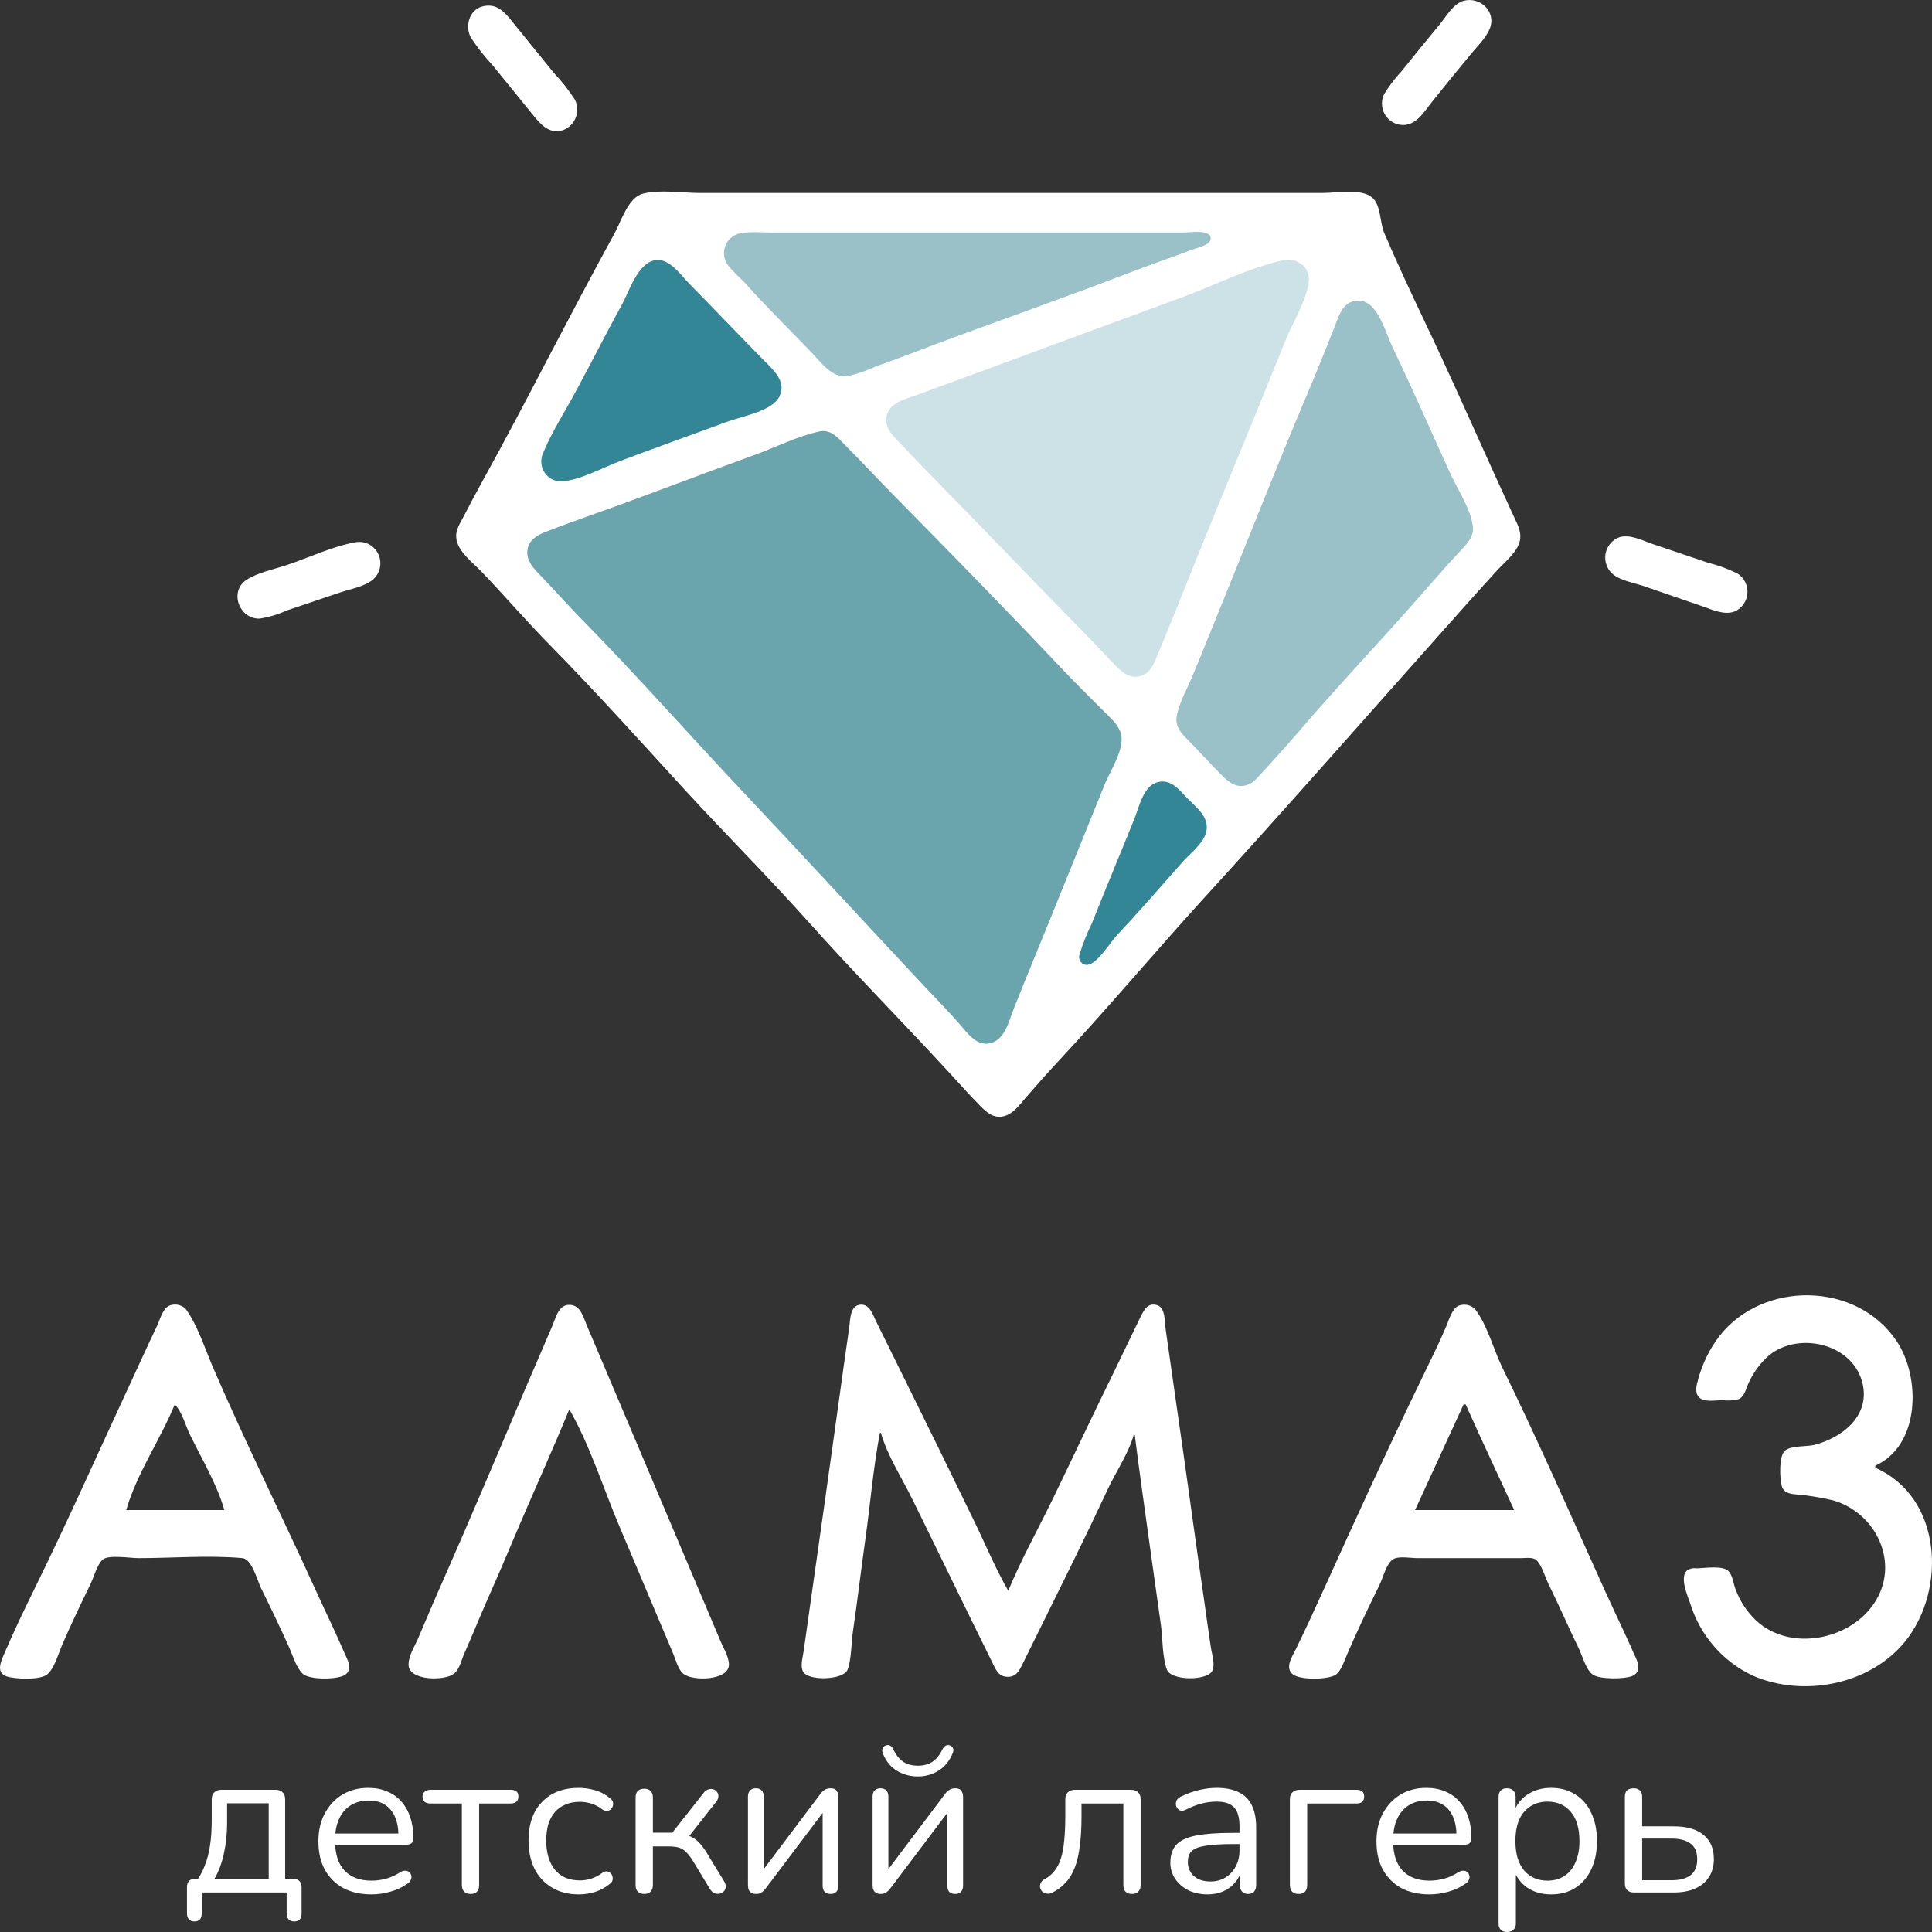
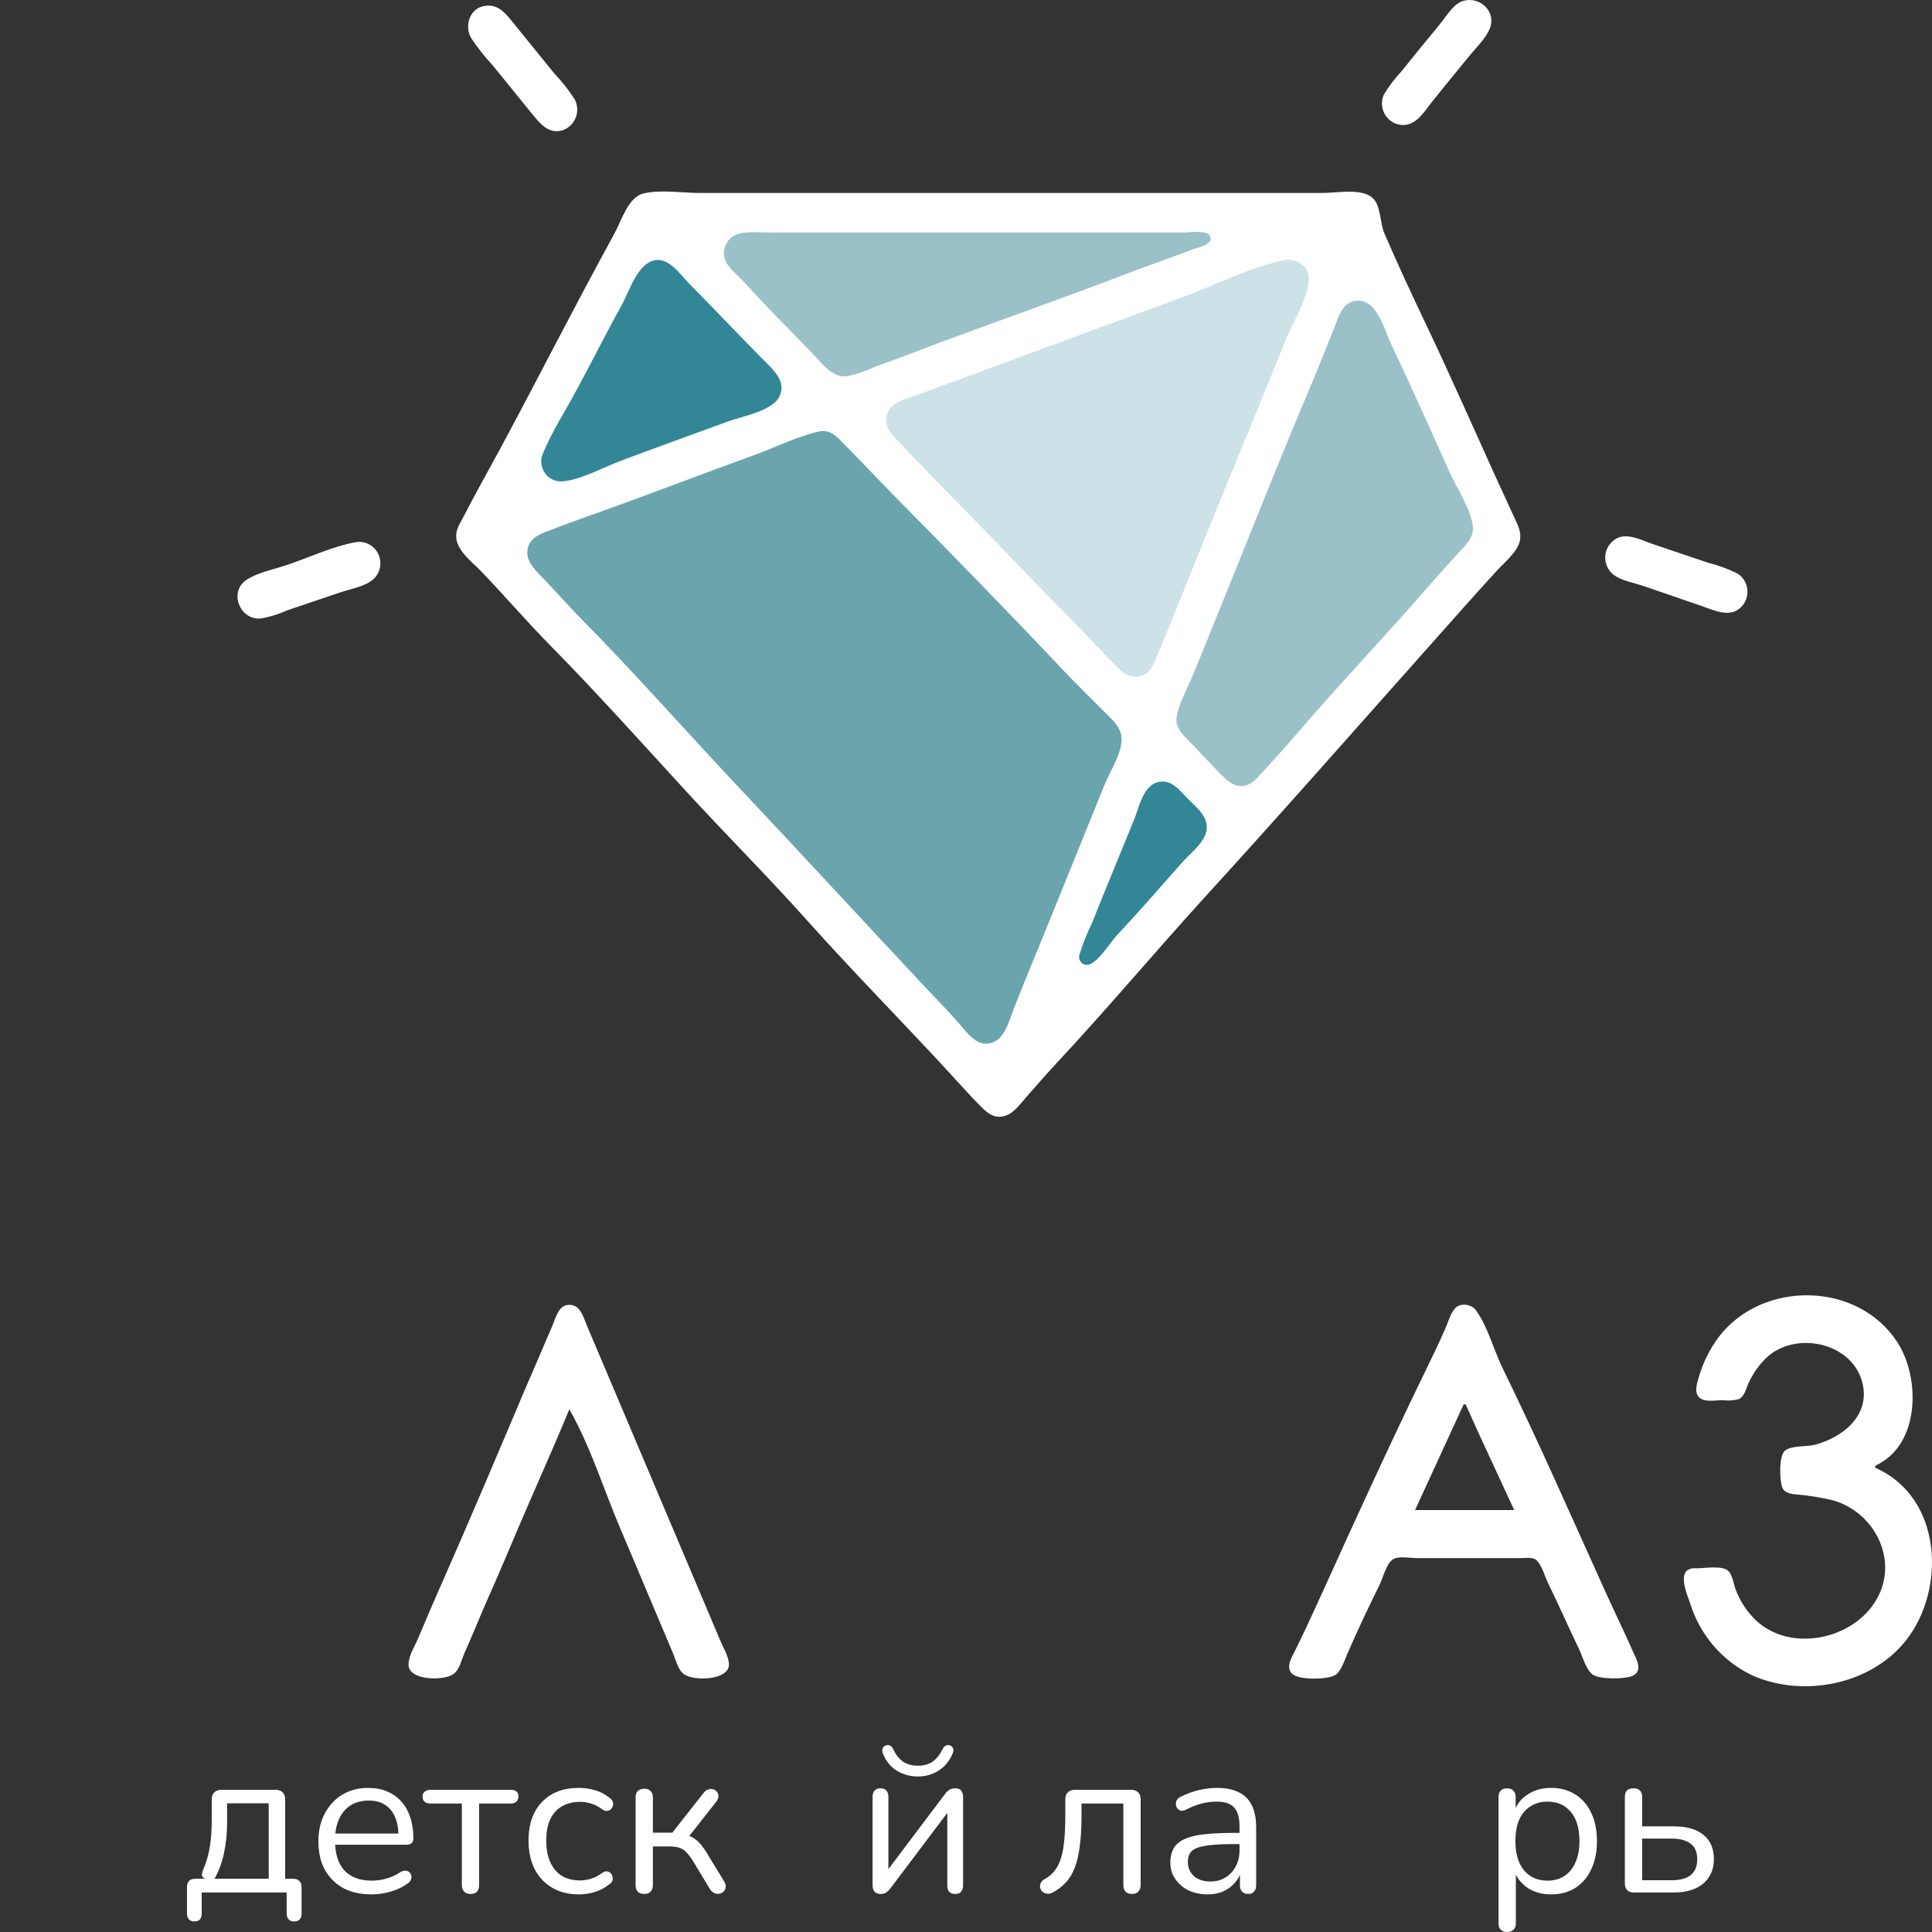
<svg xmlns="http://www.w3.org/2000/svg" width="160" height="160" viewBox="0 0 160 160" fill="none">
  <rect x="0" y="0" width="160" height="160" fill="#333333" stroke="none" />
  <g clip-path="url(#clip0_1171_1455)">
    <path d="M39.906 0.546C38.834 0.861 38.493 2.203 39.002 3.125C39.538 3.941 40.144 4.708 40.81 5.419C41.897 6.754 42.98 8.089 44.061 9.425C44.723 10.241 45.449 11.147 46.61 10.782C46.852 10.696 47.073 10.558 47.257 10.378C47.442 10.197 47.586 9.979 47.68 9.737C47.774 9.495 47.815 9.235 47.801 8.976C47.787 8.716 47.717 8.463 47.598 8.233C47.089 7.444 46.506 6.706 45.859 6.029C44.728 4.642 43.611 3.245 42.485 1.868C41.803 1.002 41.111 0.195 39.906 0.546Z" fill="white" />
    <path d="M121.215 0.065C120.37 0.291 119.793 1.332 119.269 1.973C118.202 3.265 117.135 4.567 116.087 5.879C115.528 6.476 115.031 7.131 114.605 7.832C114.475 8.123 114.424 8.445 114.457 8.762C114.491 9.08 114.609 9.383 114.798 9.639C114.987 9.895 115.24 10.095 115.531 10.217C115.822 10.34 116.141 10.381 116.453 10.336C117.441 10.166 118.029 9.139 118.612 8.408C119.659 7.096 120.726 5.799 121.793 4.502C122.327 3.851 123.048 3.17 123.374 2.379C123.947 0.977 122.584 -0.3 121.215 0.065Z" fill="white" />
    <path d="M53.264 16.03C52.034 16.326 51.456 18.289 50.908 19.295C49.119 22.56 47.386 25.856 45.656 29.151C43.769 32.756 41.882 36.377 39.906 39.938C39.378 40.889 38.874 41.856 38.37 42.822C38.088 43.358 37.727 43.884 37.782 44.52C37.871 45.647 39.136 46.573 39.857 47.324C41.783 49.327 43.601 51.456 45.558 53.439C49.401 57.345 53.081 61.451 56.791 65.498C60.072 69.068 63.51 72.508 66.741 76.114C70.584 80.421 74.645 84.522 78.558 88.769C79.422 89.705 80.267 90.667 81.166 91.573C81.699 92.119 82.272 92.635 83.093 92.45C83.912 92.264 84.431 91.498 84.96 90.892C85.829 89.891 86.714 88.889 87.613 87.923C91.733 83.506 95.616 78.873 99.686 74.401C106.212 67.26 112.605 59.974 119.047 52.743C120.687 50.905 122.322 49.047 123.987 47.234C124.634 46.528 125.8 45.621 125.898 44.6C125.968 43.904 125.622 43.343 125.35 42.732C124.822 41.57 124.283 40.413 123.754 39.252C121.843 35.03 119.965 30.778 117.97 26.597C116.824 24.188 115.687 21.744 114.635 19.29C114.265 18.424 114.373 16.997 113.647 16.366C112.748 15.575 110.683 15.98 109.557 15.98H57.982C56.5 15.985 54.687 15.675 53.264 16.03Z" fill="white" />
    <path d="M61.223 19.341C60.96 19.403 60.717 19.53 60.514 19.71C60.311 19.891 60.155 20.119 60.061 20.375C59.966 20.632 59.935 20.907 59.97 21.178C60.006 21.45 60.107 21.708 60.264 21.93C60.699 22.526 61.307 22.996 61.796 23.542C63.515 25.47 65.382 27.288 67.171 29.151C67.986 29.997 68.885 31.329 70.189 31.154C70.996 30.966 71.782 30.696 72.535 30.348C74.329 29.712 76.112 29.031 77.895 28.345C83.058 26.437 88.27 24.609 93.397 22.636C95.176 21.955 96.979 21.339 98.758 20.663C99.177 20.508 100.452 20.277 100.24 19.596C100.022 19 98.53 19.256 98.026 19.256H64.434C63.416 19.296 62.201 19.115 61.223 19.341Z" fill="#9BC1C8" />
    <path d="M54.267 21.543C52.785 21.794 52.113 24.147 51.456 25.324C50.162 27.653 48.986 30.026 47.706 32.375C46.803 34.073 45.691 35.77 44.96 37.558C44.848 37.818 44.805 38.103 44.833 38.385C44.861 38.666 44.96 38.936 45.121 39.168C45.282 39.4 45.498 39.586 45.751 39.708C46.003 39.831 46.282 39.885 46.56 39.867C48.102 39.742 49.89 38.735 51.338 38.189C54.302 37.068 57.266 36.016 60.23 34.924C61.42 34.478 63.999 34.053 64.567 32.801C65.135 31.549 64.024 30.622 63.243 29.826C61.193 27.743 59.182 25.625 57.127 23.541C56.401 22.815 55.443 21.353 54.267 21.543Z" fill="#338695" />
    <path d="M106.296 21.548C103.535 22.144 100.739 23.552 98.086 24.553C92.558 26.591 87.03 28.614 81.497 30.668L75.717 32.791C74.882 33.101 73.874 33.292 73.494 34.233C73.158 35.075 73.647 35.781 74.21 36.356C75.253 37.428 76.26 38.525 77.308 39.587C81.472 43.803 85.548 48.1 89.707 52.326C90.592 53.218 91.427 54.149 92.306 55.041C92.904 55.647 93.491 56.222 94.4 56.002C95.309 55.782 95.546 54.956 95.882 54.194C96.569 52.527 97.256 50.859 97.923 49.187C100.714 42.176 103.638 35.215 106.454 28.209C107.052 26.706 108.272 24.814 108.396 23.201C108.46 22.049 107.324 21.328 106.296 21.548Z" fill="#CCE2E7" />
    <path d="M112.081 24.949C111.147 25.179 110.851 26.231 110.54 27.027C109.754 29.03 108.954 31.003 108.119 32.971C105.649 38.821 103.332 44.75 100.936 50.634C100.18 52.477 99.454 54.325 98.688 56.143C98.264 57.144 97.616 58.286 97.444 59.368C97.325 60.119 97.765 60.655 98.254 61.151C99.242 62.152 100.141 63.154 101.104 64.125C101.633 64.661 102.221 65.212 103.031 65.072C103.757 64.947 104.152 64.381 104.621 63.87C105.609 62.808 106.568 61.736 107.506 60.645C110.965 56.608 114.645 52.762 118.138 48.751C119.032 47.725 119.941 46.693 120.874 45.696C121.428 45.1 122.09 44.455 121.976 43.573C121.778 42.071 120.608 40.373 120 38.986C118.449 35.556 116.927 32.105 115.307 28.71C114.66 27.413 114.022 24.468 112.081 24.949Z" fill="#9BC1C8" />
    <path d="M67.862 35.73C65.995 36.131 64.127 37.103 62.334 37.733C57.997 39.301 53.694 40.974 49.347 42.516C47.944 43.017 46.546 43.518 45.157 44.058C44.431 44.339 43.759 44.745 43.675 45.606C43.592 46.467 44.219 47.108 44.747 47.644C45.879 48.816 46.956 50.048 48.097 51.21C52.77 55.952 57.182 60.98 61.756 65.817C66.721 71.086 71.636 76.434 76.576 81.702C77.653 82.849 78.78 83.986 79.807 85.208C80.356 85.849 81.018 86.59 81.936 86.41C83.221 86.164 83.542 84.572 83.967 83.51C85.123 80.581 86.343 77.681 87.519 74.761C88.828 71.501 90.167 68.251 91.471 64.996C91.921 63.889 93.072 62.132 92.864 60.92C92.726 60.108 92.009 59.513 91.471 58.962C90.295 57.775 89.1 56.613 87.949 55.396C83.354 50.523 78.661 45.731 73.958 40.959C72.634 39.617 71.345 38.229 70.006 36.882C69.413 36.261 68.796 35.525 67.862 35.73Z" fill="#6AA5AD" />
    <path d="M134.114 44.489C133.815 44.597 133.55 44.784 133.347 45.031C133.144 45.278 133.01 45.576 132.959 45.893C132.909 46.211 132.944 46.536 133.06 46.835C133.176 47.135 133.369 47.397 133.62 47.594C134.282 48.095 135.285 48.26 136.05 48.511C137.7 49.071 139.345 49.652 140.99 50.213C141.806 50.489 142.803 50.974 143.668 50.634C143.958 50.505 144.208 50.299 144.392 50.038C144.576 49.777 144.687 49.47 144.713 49.15C144.739 48.83 144.679 48.509 144.539 48.221C144.399 47.933 144.186 47.689 143.92 47.514C143.147 47.124 142.334 46.823 141.494 46.617L136.885 45.06C136.036 44.775 135.013 44.219 134.114 44.489Z" fill="white" />
    <path d="M29.468 44.901C27.556 45.241 25.614 46.163 23.772 46.788C22.724 47.139 21.341 47.41 20.422 48.015C18.94 48.992 19.825 51.291 21.509 51.23C22.29 51.108 23.051 50.879 23.772 50.549C25.254 50.049 26.736 49.548 28.218 49.047C29.058 48.767 30.194 48.581 30.89 47.995C31.18 47.743 31.381 47.403 31.461 47.024C31.542 46.646 31.498 46.252 31.337 45.901C31.176 45.55 30.906 45.263 30.568 45.082C30.231 44.901 29.844 44.838 29.468 44.901Z" fill="white" />
    <path d="M95.823 64.791C94.692 65.121 94.341 66.794 93.951 67.796C92.79 70.685 91.575 73.56 90.429 76.459C90.011 77.307 89.662 78.188 89.386 79.093C89.36 79.193 89.358 79.297 89.379 79.397C89.401 79.498 89.445 79.591 89.51 79.671C89.574 79.751 89.655 79.814 89.748 79.855C89.841 79.897 89.942 79.915 90.043 79.909C90.883 79.824 91.92 78.072 92.474 77.481C94.316 75.518 96.095 73.474 97.858 71.471C98.486 70.75 99.573 69.939 99.864 69.007C100.254 67.74 99.113 66.904 98.338 66.118C97.636 65.382 96.945 64.46 95.823 64.791Z" fill="#338695" />
    <path d="M155.302 121.555V121.384C159.047 119.687 159.056 114.068 157.1 111.108C153.795 106.1 145.965 106.03 142.369 110.683C141.567 111.746 140.976 112.957 140.63 114.248C140.496 114.724 140.314 115.355 140.743 115.751C141.173 116.146 142.112 115.956 142.65 115.956C143.098 116.012 143.551 115.985 143.989 115.876C144.483 115.655 144.607 114.964 144.819 114.514C145.172 113.752 145.657 113.062 146.252 112.475C148.658 110.142 153.543 111.158 154.274 114.684C154.818 117.318 152.535 119.066 150.273 119.657C149.621 119.822 148.297 119.697 147.803 120.157C147.309 120.618 147.388 122.461 147.566 123.092C147.709 123.593 148.159 123.688 148.608 123.748C149.681 123.832 150.746 124 151.794 124.249C155.396 125.28 157.397 129.492 155.218 132.762C153.192 135.837 148.228 136.813 145.427 134.199C144.685 133.492 144.111 132.624 143.747 131.66C143.564 131.205 143.5 130.534 143.189 130.158C142.734 129.592 141.139 129.883 140.482 129.883C140.341 129.861 140.198 129.868 140.061 129.903C139.924 129.938 139.794 130.001 139.681 130.088C139.108 130.664 139.75 132.136 139.968 132.767C140.372 134.083 141.044 135.297 141.941 136.333C142.838 137.368 143.94 138.2 145.175 138.777C149.349 140.589 154.862 139.538 157.787 135.927C161.23 131.64 160.84 123.973 155.302 121.555Z" fill="white" />
    <path d="M135.275 136.864C134.534 135.176 133.724 133.524 132.968 131.856C130.157 125.646 127.41 119.372 124.416 113.257C123.685 111.755 123.181 109.752 122.164 108.425C121.987 108.246 121.763 108.124 121.519 108.073C121.275 108.022 121.022 108.045 120.79 108.139C120.272 108.354 119.995 109.286 119.802 109.772C119.205 111.179 118.523 112.561 117.856 113.933C115.025 119.772 112.313 125.692 109.641 131.601C108.88 133.278 108.109 134.961 107.299 136.609C107.017 137.179 106.425 138.051 107.003 138.612C107.581 139.173 110.085 139.112 110.653 138.672C111.088 138.326 111.34 137.525 111.557 137.019C112.392 135.076 113.316 133.143 114.25 131.245C114.536 130.674 114.813 129.462 115.381 129.122C115.845 128.846 116.838 129.037 117.357 129.037H125.987C126.378 129.037 126.975 128.922 127.277 129.237C127.721 129.708 127.939 130.574 128.23 131.16C129.1 132.928 129.885 134.741 130.745 136.513C131.041 137.129 131.328 138.231 131.871 138.662C132.414 139.092 134.553 139.077 135.206 138.787C136.075 138.366 135.542 137.45 135.275 136.864ZM117.189 125.056L121.21 116.307H121.378L122.569 118.941L125.399 125.056H117.189Z" fill="white" />
-     <path d="M72.871 118.665H72.951C73.484 120.533 74.674 122.366 75.529 124.104C77.189 127.464 78.819 130.844 80.469 134.209L82.183 137.69C82.465 138.261 82.677 138.842 83.418 138.867C84.159 138.892 84.406 138.366 84.698 137.775L86.373 134.38C88.171 130.739 89.984 127.098 91.698 123.422C92.385 121.92 93.442 120.418 93.891 118.835H93.975C94.341 121.755 94.761 124.669 95.161 127.584C95.487 129.933 95.818 132.281 96.149 134.635C96.292 135.757 96.253 137.229 96.643 138.286C96.999 139.192 99.973 139.217 100.398 138.371C100.635 137.87 100.398 137.094 100.304 136.588C100.086 135.201 99.909 133.814 99.706 132.427C98.93 127.108 98.224 121.775 97.444 116.457C97.132 114.333 96.846 112.21 96.534 110.087C96.451 109.496 96.534 108.284 95.813 108.083C95.008 107.853 94.712 108.544 94.41 109.15C93.719 110.557 93.052 111.985 92.36 113.397C90.597 116.972 88.902 120.598 87.163 124.184C85.943 126.688 84.56 129.166 83.498 131.74C82.421 129.863 81.581 127.824 80.632 125.881C78.656 121.805 76.659 117.729 74.64 113.652L72.545 109.406C72.274 108.86 72.051 108.068 71.35 108.043C70.362 108.043 70.431 109.285 70.322 109.996C70.009 112.15 69.706 114.302 69.413 116.452C68.672 121.835 67.902 127.213 67.141 132.592L66.553 136.753C66.484 137.254 66.252 137.975 66.509 138.441C66.948 139.237 69.858 139.137 70.189 138.281C70.52 137.424 70.49 136.112 70.633 135.136C70.999 132.632 71.3 130.098 71.651 127.579C72.071 124.619 72.308 121.61 72.871 118.665Z" fill="white" />
-     <path d="M16.103 159.125C15.902 159.125 15.749 159.067 15.643 158.95C15.537 158.834 15.484 158.67 15.484 158.46V156.29C15.484 155.824 15.72 155.59 16.191 155.59H17.039L16.191 155.888C16.509 155.468 16.762 155.013 16.951 154.523C17.151 154.021 17.299 153.461 17.393 152.843C17.487 152.225 17.534 151.519 17.534 150.725V149.028C17.534 148.759 17.605 148.561 17.747 148.433C17.888 148.293 18.088 148.223 18.348 148.223H22.802C23.073 148.223 23.273 148.293 23.403 148.433C23.544 148.561 23.615 148.759 23.615 149.028V156.238L22.961 155.59H24.269C24.493 155.59 24.664 155.649 24.782 155.765C24.911 155.882 24.976 156.057 24.976 156.29V158.46C24.976 158.904 24.77 159.125 24.358 159.125C24.157 159.125 24.004 159.067 23.898 158.95C23.792 158.834 23.739 158.67 23.739 158.46V156.728H16.704V158.46C16.704 158.904 16.503 159.125 16.103 159.125ZM17.764 155.59H22.254V149.343H18.807V150.97C18.807 151.845 18.719 152.691 18.542 153.508C18.365 154.313 18.106 155.007 17.764 155.59Z" fill="white" />
+     <path d="M16.103 159.125C15.902 159.125 15.749 159.067 15.643 158.95C15.537 158.834 15.484 158.67 15.484 158.46V156.29C15.484 155.824 15.72 155.59 16.191 155.59H17.039C16.509 155.468 16.762 155.013 16.951 154.523C17.151 154.021 17.299 153.461 17.393 152.843C17.487 152.225 17.534 151.519 17.534 150.725V149.028C17.534 148.759 17.605 148.561 17.747 148.433C17.888 148.293 18.088 148.223 18.348 148.223H22.802C23.073 148.223 23.273 148.293 23.403 148.433C23.544 148.561 23.615 148.759 23.615 149.028V156.238L22.961 155.59H24.269C24.493 155.59 24.664 155.649 24.782 155.765C24.911 155.882 24.976 156.057 24.976 156.29V158.46C24.976 158.904 24.77 159.125 24.358 159.125C24.157 159.125 24.004 159.067 23.898 158.95C23.792 158.834 23.739 158.67 23.739 158.46V156.728H16.704V158.46C16.704 158.904 16.503 159.125 16.103 159.125ZM17.764 155.59H22.254V149.343H18.807V150.97C18.807 151.845 18.719 152.691 18.542 153.508C18.365 154.313 18.106 155.007 17.764 155.59Z" fill="white" />
    <path d="M30.771 156.885C29.863 156.885 29.079 156.71 28.42 156.36C27.771 155.999 27.265 155.491 26.899 154.838C26.546 154.185 26.369 153.403 26.369 152.493C26.369 151.606 26.546 150.836 26.899 150.183C27.253 149.518 27.736 148.999 28.349 148.625C28.974 148.252 29.692 148.065 30.506 148.065C31.083 148.065 31.601 148.164 32.061 148.363C32.521 148.549 32.91 148.824 33.228 149.185C33.558 149.547 33.805 149.984 33.97 150.498C34.147 151.011 34.235 151.589 34.235 152.23C34.235 152.417 34.182 152.557 34.076 152.65C33.97 152.732 33.817 152.773 33.617 152.773H27.465V151.845H33.281L32.998 152.073C32.998 151.443 32.904 150.912 32.715 150.48C32.526 150.037 32.249 149.699 31.884 149.465C31.531 149.232 31.083 149.115 30.541 149.115C29.94 149.115 29.427 149.255 29.003 149.535C28.59 149.804 28.278 150.183 28.066 150.673C27.854 151.151 27.748 151.711 27.748 152.353V152.458C27.748 153.531 28.007 154.348 28.526 154.908C29.056 155.468 29.804 155.748 30.771 155.748C31.171 155.748 31.566 155.695 31.955 155.59C32.356 155.485 32.745 155.31 33.122 155.065C33.287 154.96 33.434 154.914 33.563 154.925C33.705 154.925 33.817 154.966 33.899 155.048C33.982 155.118 34.035 155.211 34.059 155.328C34.094 155.433 34.082 155.55 34.023 155.678C33.976 155.806 33.876 155.917 33.723 156.01C33.334 156.29 32.874 156.506 32.344 156.658C31.814 156.81 31.289 156.885 30.771 156.885Z" fill="white" />
    <path d="M38.972 156.85C38.748 156.85 38.572 156.786 38.442 156.658C38.312 156.53 38.248 156.349 38.248 156.115V149.36H35.667C35.219 149.36 34.995 149.168 34.995 148.783C34.995 148.608 35.054 148.474 35.172 148.38C35.29 148.275 35.455 148.223 35.667 148.223H42.278C42.714 148.223 42.932 148.409 42.932 148.783C42.932 148.969 42.873 149.115 42.755 149.22C42.649 149.314 42.49 149.36 42.278 149.36H39.679V156.115C39.679 156.349 39.621 156.53 39.503 156.658C39.397 156.786 39.22 156.85 38.972 156.85Z" fill="white" />
    <path d="M47.941 156.885C47.081 156.885 46.339 156.699 45.714 156.325C45.089 155.952 44.606 155.433 44.264 154.768C43.935 154.091 43.77 153.31 43.77 152.423C43.77 151.746 43.864 151.139 44.052 150.603C44.241 150.066 44.518 149.611 44.883 149.238C45.248 148.853 45.684 148.561 46.191 148.363C46.71 148.164 47.293 148.065 47.941 148.065C48.365 148.065 48.807 148.129 49.267 148.258C49.727 148.386 50.145 148.608 50.522 148.923C50.64 149.004 50.717 149.104 50.752 149.22C50.787 149.337 50.787 149.454 50.752 149.57C50.717 149.675 50.658 149.769 50.575 149.85C50.493 149.92 50.386 149.961 50.257 149.973C50.139 149.984 50.015 149.944 49.886 149.85C49.579 149.617 49.267 149.454 48.949 149.36C48.631 149.267 48.324 149.22 48.03 149.22C47.57 149.22 47.169 149.296 46.828 149.448C46.486 149.588 46.197 149.792 45.962 150.06C45.726 150.329 45.543 150.661 45.413 151.058C45.296 151.454 45.237 151.915 45.237 152.44C45.237 153.455 45.478 154.26 45.962 154.855C46.445 155.439 47.134 155.73 48.03 155.73C48.324 155.73 48.625 155.684 48.931 155.59C49.249 155.497 49.568 155.334 49.886 155.1C50.015 155.007 50.139 154.966 50.257 154.978C50.375 154.99 50.475 155.036 50.557 155.118C50.64 155.188 50.693 155.281 50.717 155.398C50.752 155.515 50.752 155.631 50.717 155.748C50.681 155.853 50.605 155.946 50.487 156.028C50.11 156.331 49.697 156.553 49.249 156.693C48.801 156.821 48.365 156.885 47.941 156.885Z" fill="white" />
    <path d="M53.362 156.85C53.126 156.85 52.944 156.786 52.814 156.658C52.696 156.53 52.637 156.349 52.637 156.115V148.87C52.637 148.625 52.696 148.444 52.814 148.328C52.944 148.199 53.126 148.135 53.362 148.135C53.586 148.135 53.757 148.199 53.874 148.328C54.004 148.444 54.069 148.625 54.069 148.87V151.775H55.678L58.294 148.45C58.412 148.31 58.541 148.223 58.683 148.188C58.824 148.141 58.954 148.141 59.072 148.188C59.201 148.223 59.301 148.293 59.372 148.398C59.455 148.491 59.496 148.608 59.496 148.748C59.496 148.888 59.443 149.034 59.337 149.185L56.844 152.353L56.438 151.898C56.768 151.933 57.056 152.015 57.304 152.143C57.551 152.271 57.787 152.464 58.011 152.72C58.235 152.977 58.476 153.333 58.736 153.788L60.008 155.87C60.091 156.034 60.12 156.18 60.097 156.308C60.085 156.436 60.026 156.553 59.92 156.658C59.814 156.751 59.69 156.81 59.549 156.833C59.419 156.856 59.289 156.839 59.16 156.78C59.03 156.722 58.912 156.617 58.806 156.465L57.41 154.155C57.209 153.829 57.021 153.578 56.844 153.403C56.667 153.216 56.467 153.088 56.243 153.018C56.019 152.948 55.742 152.913 55.412 152.913H54.069V156.115C54.069 156.349 54.004 156.53 53.874 156.658C53.757 156.786 53.586 156.85 53.362 156.85Z" fill="white" />
-     <path d="M62.596 156.85C62.466 156.85 62.348 156.821 62.242 156.763C62.148 156.716 62.071 156.635 62.012 156.518C61.965 156.401 61.942 156.255 61.942 156.08V148.8C61.942 148.567 62.001 148.392 62.118 148.275C62.236 148.159 62.395 148.1 62.596 148.1C62.808 148.1 62.967 148.159 63.073 148.275C63.191 148.392 63.25 148.567 63.25 148.8V155.38H62.808L67.952 148.555C68.046 148.427 68.158 148.322 68.287 148.24C68.417 148.147 68.582 148.1 68.782 148.1C68.924 148.1 69.042 148.124 69.136 148.17C69.23 148.217 69.301 148.299 69.348 148.415C69.407 148.52 69.436 148.666 69.436 148.853V156.15C69.436 156.372 69.378 156.547 69.26 156.675C69.154 156.792 68.995 156.85 68.782 156.85C68.57 156.85 68.405 156.792 68.287 156.675C68.181 156.547 68.128 156.372 68.128 156.15V149.553H68.57L63.409 156.395C63.326 156.512 63.22 156.617 63.091 156.71C62.973 156.804 62.808 156.85 62.596 156.85Z" fill="white" />
    <path d="M72.918 156.85C72.789 156.85 72.671 156.821 72.565 156.763C72.471 156.716 72.394 156.635 72.335 156.518C72.288 156.401 72.264 156.255 72.264 156.08V148.8C72.264 148.567 72.323 148.392 72.441 148.275C72.559 148.159 72.718 148.1 72.918 148.1C73.131 148.1 73.29 148.159 73.396 148.275C73.514 148.392 73.573 148.567 73.573 148.8V155.38H73.131L78.275 148.555C78.369 148.427 78.481 148.322 78.61 148.24C78.74 148.147 78.905 148.1 79.105 148.1C79.247 148.1 79.365 148.124 79.459 148.17C79.553 148.217 79.624 148.299 79.671 148.415C79.73 148.52 79.759 148.666 79.759 148.853V156.15C79.759 156.372 79.701 156.547 79.583 156.675C79.477 156.792 79.317 156.85 79.105 156.85C78.893 156.85 78.728 156.792 78.61 156.675C78.504 156.547 78.451 156.372 78.451 156.15V149.553H78.893L73.732 156.395C73.649 156.512 73.543 156.617 73.413 156.71C73.296 156.804 73.131 156.85 72.918 156.85ZM76.012 147.12C75.387 147.12 74.81 146.963 74.28 146.648C73.761 146.333 73.372 145.854 73.113 145.213C73.054 145.038 73.048 144.898 73.095 144.793C73.142 144.676 73.231 144.594 73.36 144.548C73.49 144.501 73.608 144.507 73.714 144.565C73.82 144.612 73.908 144.717 73.979 144.88C74.191 145.324 74.462 145.662 74.792 145.895C75.134 146.117 75.541 146.228 76.012 146.228C76.495 146.228 76.902 146.117 77.232 145.895C77.562 145.662 77.833 145.324 78.045 144.88C78.127 144.717 78.222 144.612 78.328 144.565C78.434 144.507 78.546 144.501 78.663 144.548C78.805 144.594 78.893 144.676 78.929 144.793C78.976 144.898 78.964 145.038 78.893 145.213C78.622 145.854 78.227 146.333 77.709 146.648C77.202 146.963 76.636 147.12 76.012 147.12Z" fill="white" />
    <path d="M93.738 156.85C93.514 156.85 93.337 156.786 93.208 156.658C93.09 156.53 93.031 156.349 93.031 156.115V149.36H89.566V150.445C89.566 151.355 89.519 152.16 89.425 152.86C89.342 153.549 89.207 154.144 89.018 154.645C88.83 155.147 88.576 155.567 88.258 155.905C87.952 156.244 87.569 156.53 87.109 156.763C86.956 156.833 86.809 156.85 86.667 156.815C86.526 156.792 86.408 156.74 86.314 156.658C86.231 156.565 86.172 156.454 86.137 156.325C86.114 156.197 86.131 156.069 86.19 155.94C86.249 155.812 86.355 155.707 86.508 155.625C86.85 155.439 87.127 155.205 87.339 154.925C87.563 154.645 87.74 154.295 87.869 153.875C87.999 153.455 88.087 152.965 88.135 152.405C88.194 151.834 88.223 151.163 88.223 150.393V149.028C88.223 148.759 88.294 148.561 88.435 148.433C88.576 148.293 88.777 148.223 89.036 148.223H93.65C93.909 148.223 94.109 148.293 94.251 148.433C94.392 148.561 94.463 148.759 94.463 149.028V156.115C94.463 156.349 94.398 156.53 94.268 156.658C94.15 156.786 93.974 156.85 93.738 156.85Z" fill="white" />
    <path d="M100.017 156.885C99.428 156.885 98.898 156.775 98.426 156.553C97.967 156.32 97.601 156.005 97.33 155.608C97.059 155.211 96.924 154.768 96.924 154.278C96.924 153.648 97.083 153.152 97.401 152.79C97.731 152.429 98.267 152.172 99.01 152.02C99.764 151.869 100.789 151.793 102.085 151.793H102.881V152.72H102.103C101.148 152.72 100.394 152.767 99.84 152.86C99.298 152.942 98.915 153.088 98.691 153.298C98.479 153.508 98.373 153.805 98.373 154.19C98.373 154.669 98.538 155.06 98.868 155.363C99.21 155.666 99.669 155.818 100.247 155.818C100.718 155.818 101.131 155.707 101.484 155.485C101.85 155.264 102.132 154.96 102.333 154.575C102.545 154.19 102.651 153.747 102.651 153.245V151.25C102.651 150.527 102.504 150.008 102.209 149.693C101.914 149.366 101.431 149.203 100.76 149.203C100.347 149.203 99.935 149.255 99.522 149.36C99.11 149.465 98.674 149.634 98.214 149.868C98.049 149.949 97.908 149.979 97.79 149.955C97.672 149.92 97.578 149.856 97.507 149.763C97.436 149.669 97.395 149.564 97.383 149.448C97.371 149.319 97.395 149.197 97.454 149.08C97.525 148.964 97.631 148.87 97.772 148.8C98.291 148.544 98.803 148.357 99.31 148.24C99.817 148.124 100.3 148.065 100.76 148.065C101.502 148.065 102.115 148.188 102.598 148.433C103.081 148.666 103.44 149.028 103.676 149.518C103.912 149.996 104.03 150.614 104.03 151.373V156.115C104.03 156.349 103.971 156.53 103.853 156.658C103.747 156.786 103.588 156.85 103.376 156.85C103.152 156.85 102.981 156.786 102.863 156.658C102.745 156.53 102.686 156.349 102.686 156.115V154.75H102.845C102.751 155.194 102.568 155.573 102.297 155.888C102.038 156.203 101.714 156.448 101.325 156.623C100.936 156.798 100.5 156.885 100.017 156.885Z" fill="white" />
-     <path d="M107.548 156.85C107.313 156.85 107.13 156.786 107 156.658C106.883 156.518 106.824 156.325 106.824 156.08V149.028C106.824 148.759 106.894 148.561 107.036 148.433C107.177 148.293 107.378 148.223 107.637 148.223H112.321C112.545 148.223 112.71 148.269 112.816 148.363C112.922 148.456 112.975 148.596 112.975 148.783C112.975 148.969 112.922 149.115 112.816 149.22C112.71 149.314 112.545 149.36 112.321 149.36H108.256V156.08C108.256 156.594 108.02 156.85 107.548 156.85Z" fill="white" />
-     <path d="M118.394 156.885C117.487 156.885 116.703 156.71 116.043 156.36C115.395 155.999 114.888 155.491 114.523 154.838C114.17 154.185 113.993 153.403 113.993 152.493C113.993 151.606 114.17 150.836 114.523 150.183C114.877 149.518 115.36 148.999 115.973 148.625C116.597 148.252 117.316 148.065 118.129 148.065C118.707 148.065 119.225 148.164 119.685 148.363C120.144 148.549 120.533 148.824 120.851 149.185C121.181 149.547 121.429 149.984 121.594 150.498C121.771 151.011 121.859 151.589 121.859 152.23C121.859 152.417 121.806 152.557 121.7 152.65C121.594 152.732 121.441 152.773 121.24 152.773H115.089V151.845H120.904L120.622 152.073C120.622 151.443 120.527 150.912 120.339 150.48C120.15 150.037 119.873 149.699 119.508 149.465C119.154 149.232 118.707 149.115 118.165 149.115C117.564 149.115 117.051 149.255 116.627 149.535C116.214 149.804 115.902 150.183 115.69 150.673C115.478 151.151 115.372 151.711 115.372 152.353V152.458C115.372 153.531 115.631 154.348 116.149 154.908C116.68 155.468 117.428 155.748 118.394 155.748C118.795 155.748 119.19 155.695 119.579 155.59C119.979 155.485 120.368 155.31 120.745 155.065C120.91 154.96 121.058 154.914 121.187 154.925C121.329 154.925 121.441 154.966 121.523 155.048C121.606 155.118 121.659 155.211 121.682 155.328C121.718 155.433 121.706 155.55 121.647 155.678C121.6 155.806 121.5 155.917 121.346 156.01C120.957 156.29 120.498 156.506 119.968 156.658C119.437 156.81 118.913 156.885 118.394 156.885Z" fill="white" />
    <path d="M124.811 160C124.575 160 124.398 159.936 124.281 159.808C124.163 159.691 124.104 159.516 124.104 159.283V148.818C124.104 148.584 124.163 148.409 124.281 148.293C124.398 148.164 124.569 148.1 124.793 148.1C125.029 148.1 125.206 148.164 125.323 148.293C125.453 148.409 125.518 148.584 125.518 148.818V150.48L125.323 150.235C125.512 149.57 125.883 149.045 126.437 148.66C127.003 148.264 127.674 148.065 128.452 148.065C129.218 148.065 129.884 148.246 130.45 148.608C131.027 148.958 131.469 149.465 131.775 150.13C132.094 150.784 132.253 151.565 132.253 152.475C132.253 153.374 132.094 154.155 131.775 154.82C131.469 155.474 131.033 155.981 130.467 156.343C129.902 156.705 129.23 156.885 128.452 156.885C127.674 156.885 127.009 156.693 126.455 156.308C125.901 155.911 125.524 155.386 125.323 154.733H125.536V159.283C125.536 159.516 125.471 159.691 125.341 159.808C125.212 159.936 125.035 160 124.811 160ZM128.152 155.748C128.694 155.748 129.159 155.62 129.548 155.363C129.949 155.106 130.255 154.733 130.467 154.243C130.691 153.753 130.803 153.164 130.803 152.475C130.803 151.414 130.562 150.603 130.078 150.043C129.607 149.483 128.965 149.203 128.152 149.203C127.621 149.203 127.156 149.331 126.755 149.588C126.355 149.833 126.042 150.2 125.818 150.69C125.606 151.169 125.5 151.764 125.5 152.475C125.5 153.525 125.742 154.336 126.225 154.908C126.708 155.468 127.35 155.748 128.152 155.748Z" fill="white" />
    <path d="M135.307 156.728C135.071 156.728 134.888 156.664 134.759 156.535C134.629 156.407 134.564 156.226 134.564 155.993V148.818C134.564 148.573 134.623 148.392 134.741 148.275C134.871 148.159 135.053 148.1 135.289 148.1C135.513 148.1 135.684 148.159 135.802 148.275C135.931 148.392 135.996 148.573 135.996 148.818V151.25H138.595C139.691 151.25 140.521 151.489 141.087 151.968C141.653 152.435 141.936 153.1 141.936 153.963C141.936 154.535 141.8 155.03 141.529 155.45C141.27 155.859 140.893 156.174 140.398 156.395C139.914 156.617 139.313 156.728 138.595 156.728H135.307ZM135.996 155.713H138.453C139.125 155.713 139.643 155.573 140.009 155.293C140.374 155.001 140.557 154.564 140.557 153.98C140.557 153.385 140.374 152.954 140.009 152.685C139.643 152.405 139.125 152.265 138.453 152.265H135.996V155.713Z" fill="white" />
    <path d="M47.148 116.712C48.887 119.747 49.989 123.338 51.362 126.563C52.217 128.566 53.057 130.569 53.911 132.597L55.705 136.844C55.947 137.39 56.139 138.286 56.633 138.646C57.409 139.232 60.343 139.182 60.368 137.86C60.368 137.194 59.874 136.418 59.632 135.822C58.99 134.32 58.338 132.762 57.691 131.235L50.932 115.27L48.596 109.761C48.275 109.01 48.062 108.009 47.064 108.064C46.244 108.119 46.027 109.125 45.76 109.761C44.98 111.609 44.169 113.442 43.389 115.27C41.171 120.513 38.943 125.786 36.651 130.98C35.959 132.527 35.302 134.094 34.64 135.652C34.358 136.313 33.825 137.124 33.835 137.86C33.835 139.202 36.799 139.217 37.569 138.626C38.063 138.266 38.217 137.45 38.454 136.929C39.126 135.426 39.723 133.924 40.385 132.422C41.284 130.419 42.149 128.345 43.018 126.307C44.382 123.107 45.824 119.942 47.148 116.712Z" fill="white" />
-     <path d="M28.514 136.864C27.773 135.146 26.948 133.464 26.178 131.766C23.362 125.551 20.304 119.432 17.607 113.167C16.964 111.665 16.352 109.737 15.393 108.42C15.213 108.231 14.979 108.104 14.724 108.056C14.469 108.008 14.206 108.043 13.971 108.154C13.432 108.45 13.235 109.336 12.983 109.852C12.261 111.354 11.589 112.857 10.888 114.359C8.191 120.158 5.592 126.032 2.762 131.771C1.927 133.469 1.097 135.212 0.351 136.954C0.079 137.58 -0.366 138.537 0.563 138.837C1.265 139.063 3.305 139.148 3.898 138.677C4.491 138.206 4.836 136.954 5.123 136.273C5.864 134.556 6.679 132.858 7.499 131.175C7.771 130.609 8.023 129.613 8.487 129.172C8.951 128.731 10.779 129.037 11.451 129.037C14.292 129.037 17.256 128.782 20.081 129.037C20.862 129.112 21.302 130.875 21.608 131.501C22.398 133.098 23.174 134.716 23.91 136.343C24.221 137.029 24.508 138.066 25.056 138.602C25.605 139.138 27.922 139.103 28.544 138.722C29.275 138.261 28.761 137.425 28.514 136.864ZM10.453 125.056C11.313 122.051 13.279 119.222 14.475 116.307C15.087 116.933 15.364 118.07 15.749 118.856C16.707 120.809 17.982 122.952 18.58 125.056H10.453Z" fill="white" />
  </g>
  <defs>
    <clipPath id="clip0_1171_1455">
      <rect width="160" height="160" fill="white" />
    </clipPath>
  </defs>
</svg>